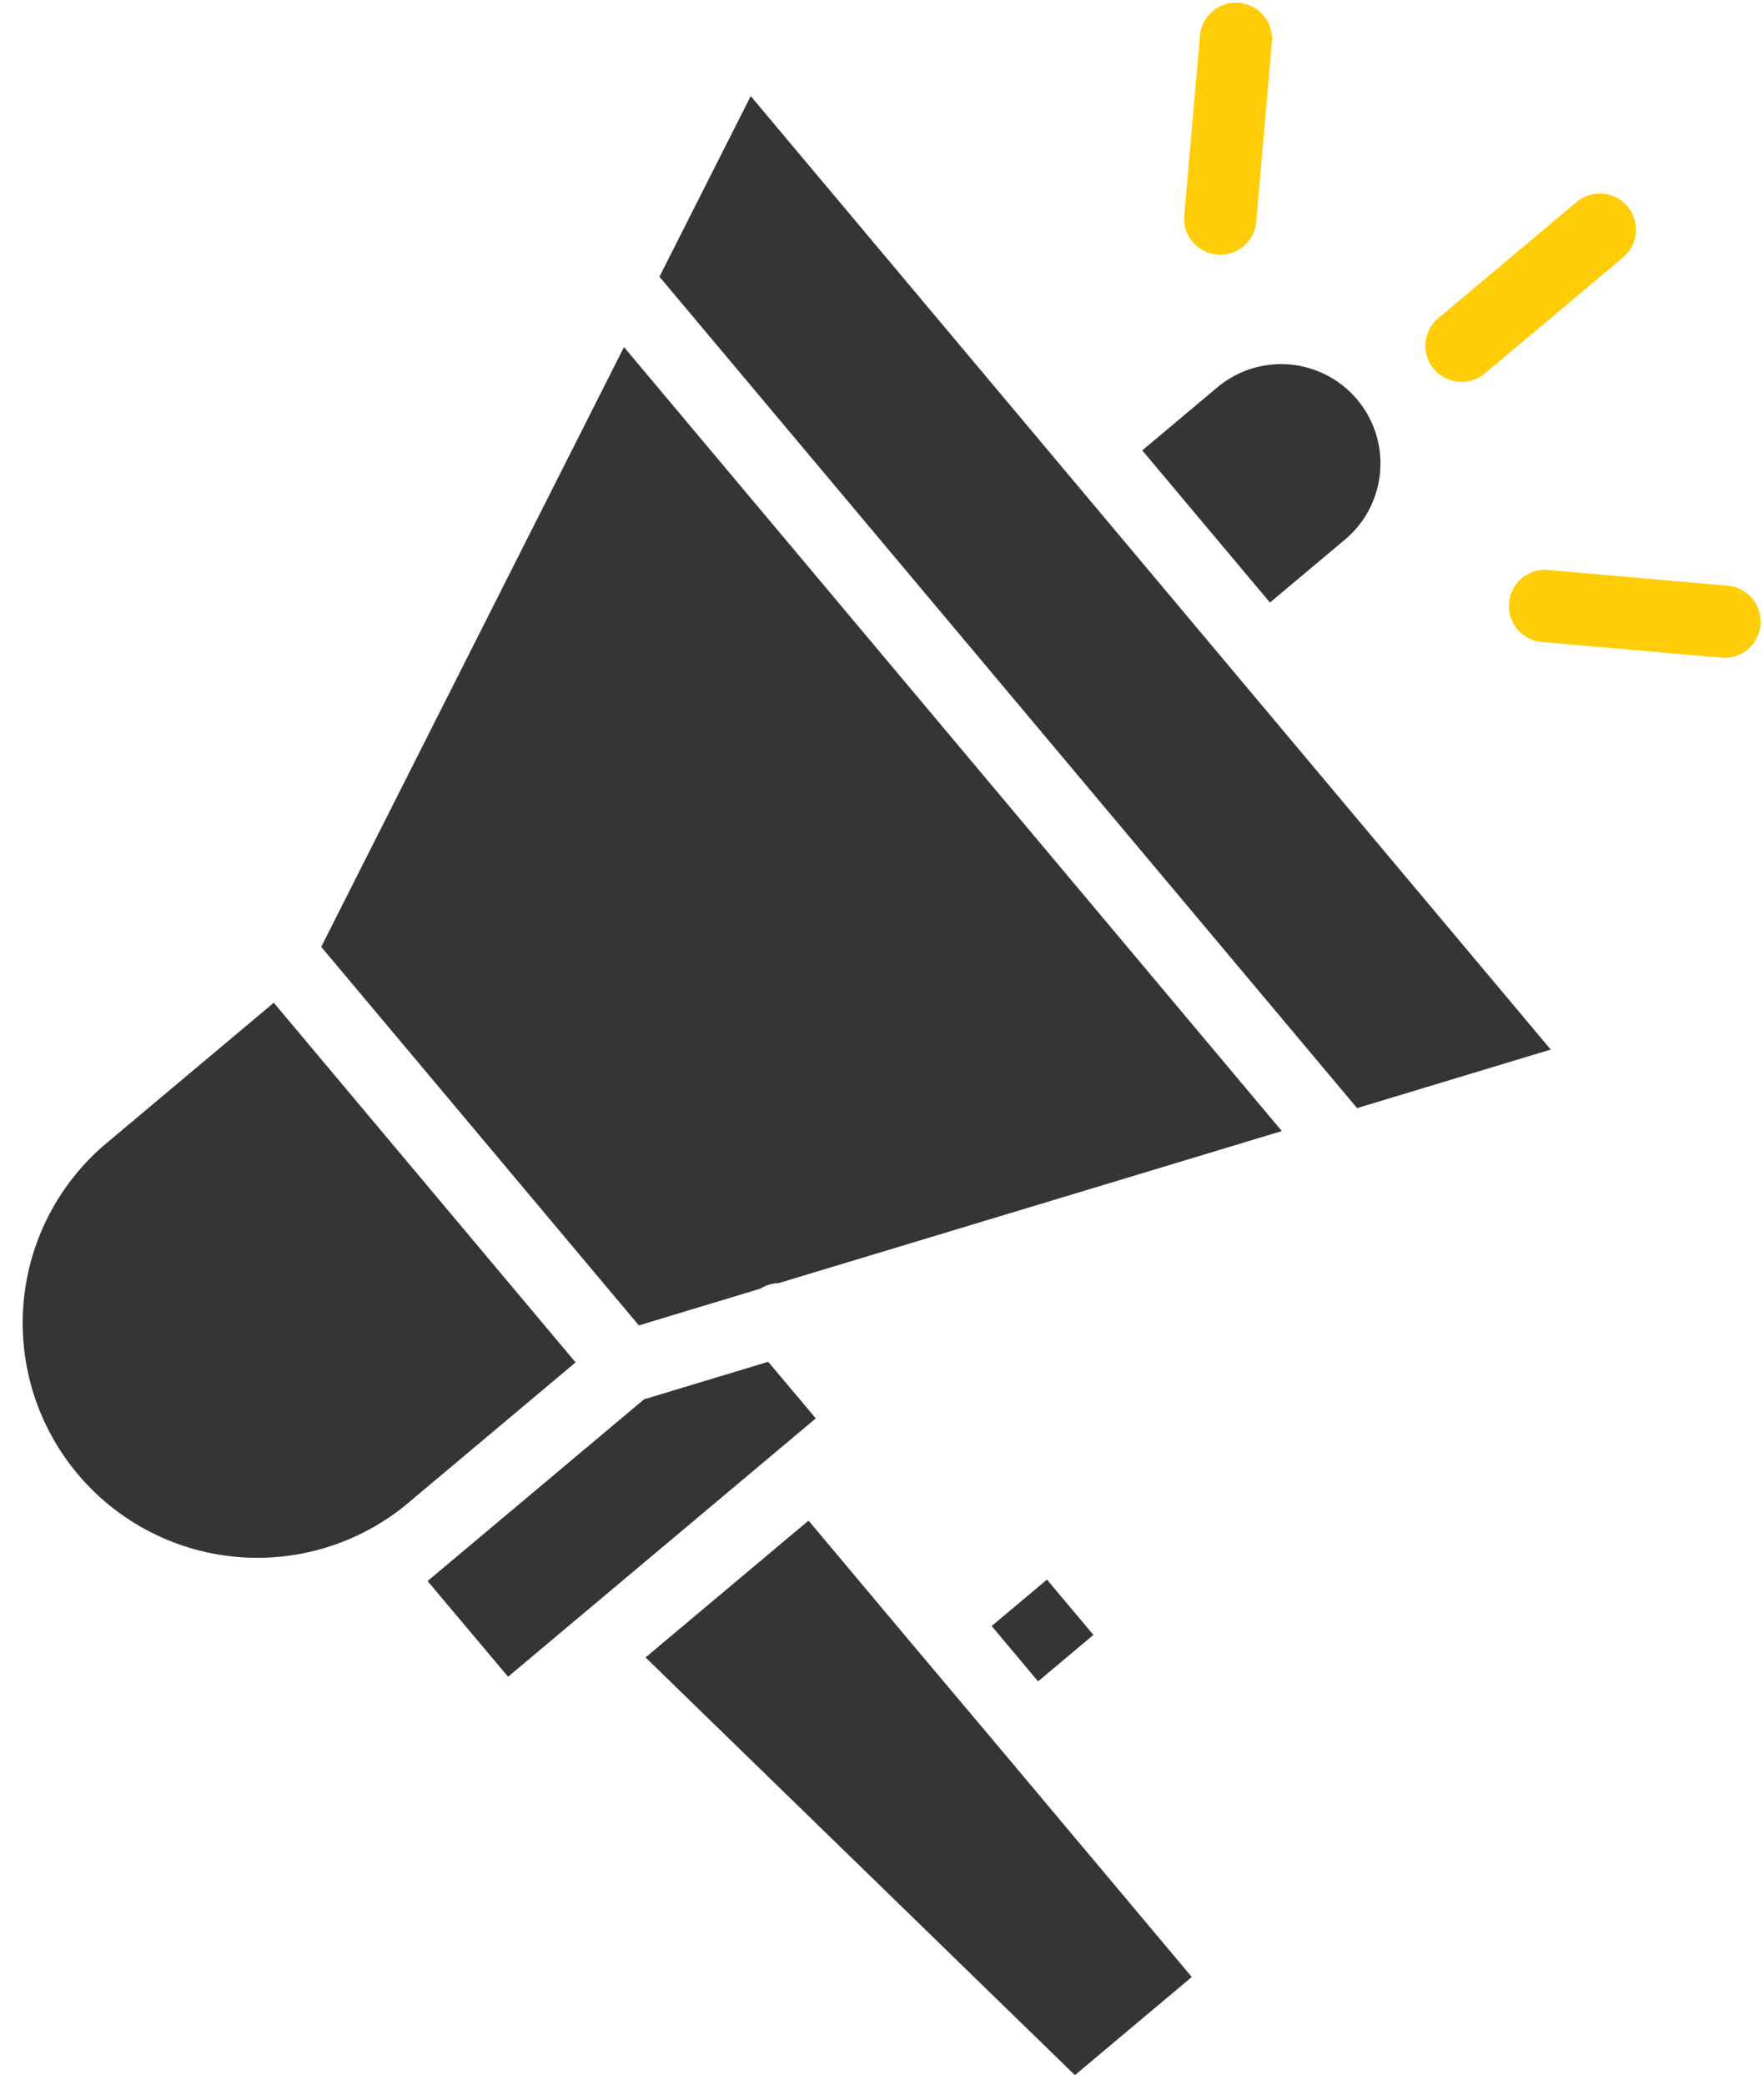
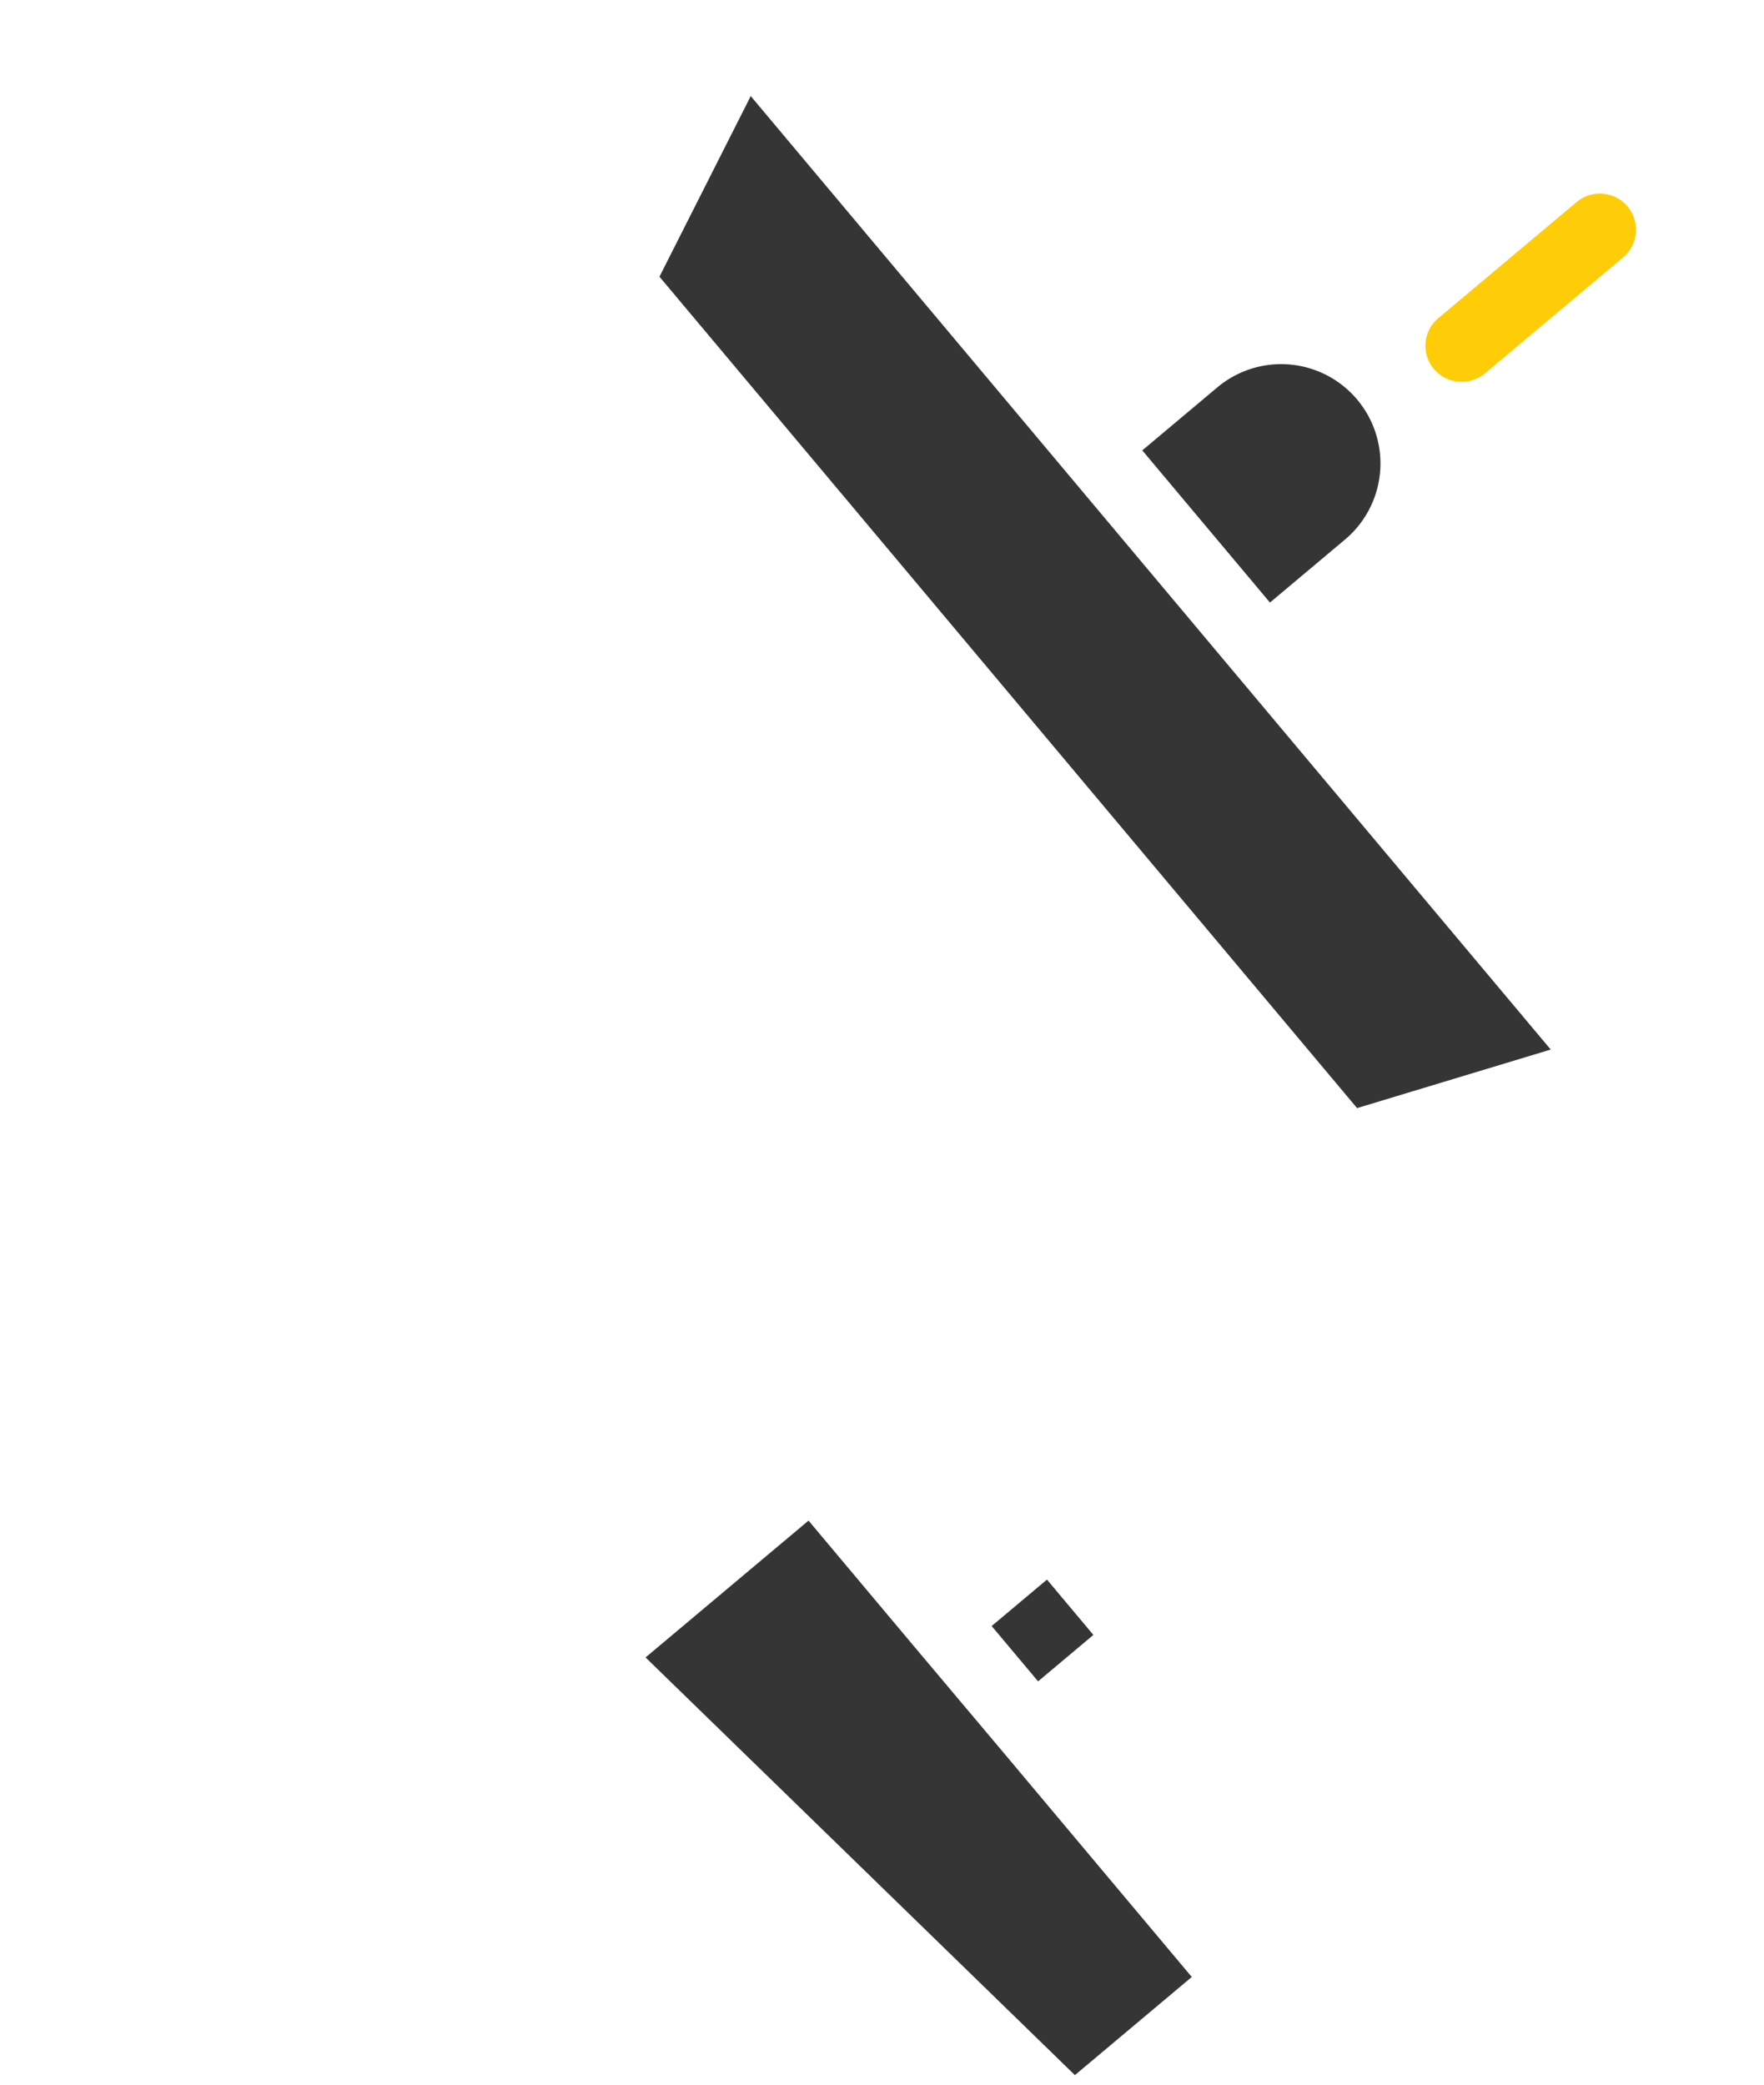
<svg xmlns="http://www.w3.org/2000/svg" width="44.132" height="52.152" viewBox="0 0 44.132 52.152">
  <g transform="matrix(0.996, 0.087, -0.087, 0.996, 0.935, -9.226)">
    <g transform="translate(3.228 6.648)">
      <path d="M295.566,89.9a.9.9,0,0,0,.639-.265l3.19-3.19a.9.9,0,0,0-1.279-1.278l-3.19,3.19a.9.9,0,0,0,.639,1.543Z" transform="translate(-261.73 -80.939)" fill="#fecd07" />
-       <path d="M239.9,56.146a.9.9,0,0,0,.9-.9V50.731a.9.9,0,1,0-1.808,0v4.511A.9.9,0,0,0,239.9,56.146Z" transform="translate(-212.358 -49.827)" fill="#fecd07" />
-       <path d="M318.047,169.9a.9.9,0,0,0,.9.9h4.511a.9.9,0,1,0,0-1.808h-4.511A.9.9,0,0,0,318.047,169.9Z" transform="translate(-282.472 -155.533)" fill="#fecd07" />
-       <path d="M106.331,358.585l-3.014,1.206-5,5L100.532,367l7.108-7.108Z" transform="translate(-87.573 -323.695)" fill="#353535" />
      <path d="M154.495,395.709l-2.875-2.875-3.765,3.765,11.612,9.474,2.7-2.7-5.112-5.112Z" transform="translate(-131.511 -354.074)" fill="#353535" />
-       <path d="M237.709,134.39l1.757-1.757h0a2.485,2.485,0,0,0-3.514-3.514l-1.757,1.757,1.757,1.757Z" transform="translate(-208.096 -119.513)" fill="#353535" />
-       <path d="M8.879,288.927l-3.931,3.931a5.874,5.874,0,0,0,8.306,8.306l3.931-3.931Z" transform="translate(-3.228 -261.908)" fill="#353535" />
+       <path d="M237.709,134.39l1.757-1.757h0a2.485,2.485,0,0,0-3.514-3.514l-1.757,1.757,1.757,1.757" transform="translate(-208.096 -119.513)" fill="#353535" />
      <path d="M126.212,79.794l-1.882,4.7,19.2,19.2,4.7-1.881Z" transform="translate(-110.645 -76.408)" fill="#353535" />
-       <path d="M62.624,153.189l8.742,8.742,2.951-1.181a.9.9,0,0,1,.444-.178l12.21-4.884L68.866,137.583Z" transform="translate(-55.912 -127.666)" fill="#353535" />
      <path d="M0,0H1.807V1.807H0Z" transform="translate(26.181 39.711) rotate(45)" fill="#353535" />
    </g>
  </g>
</svg>